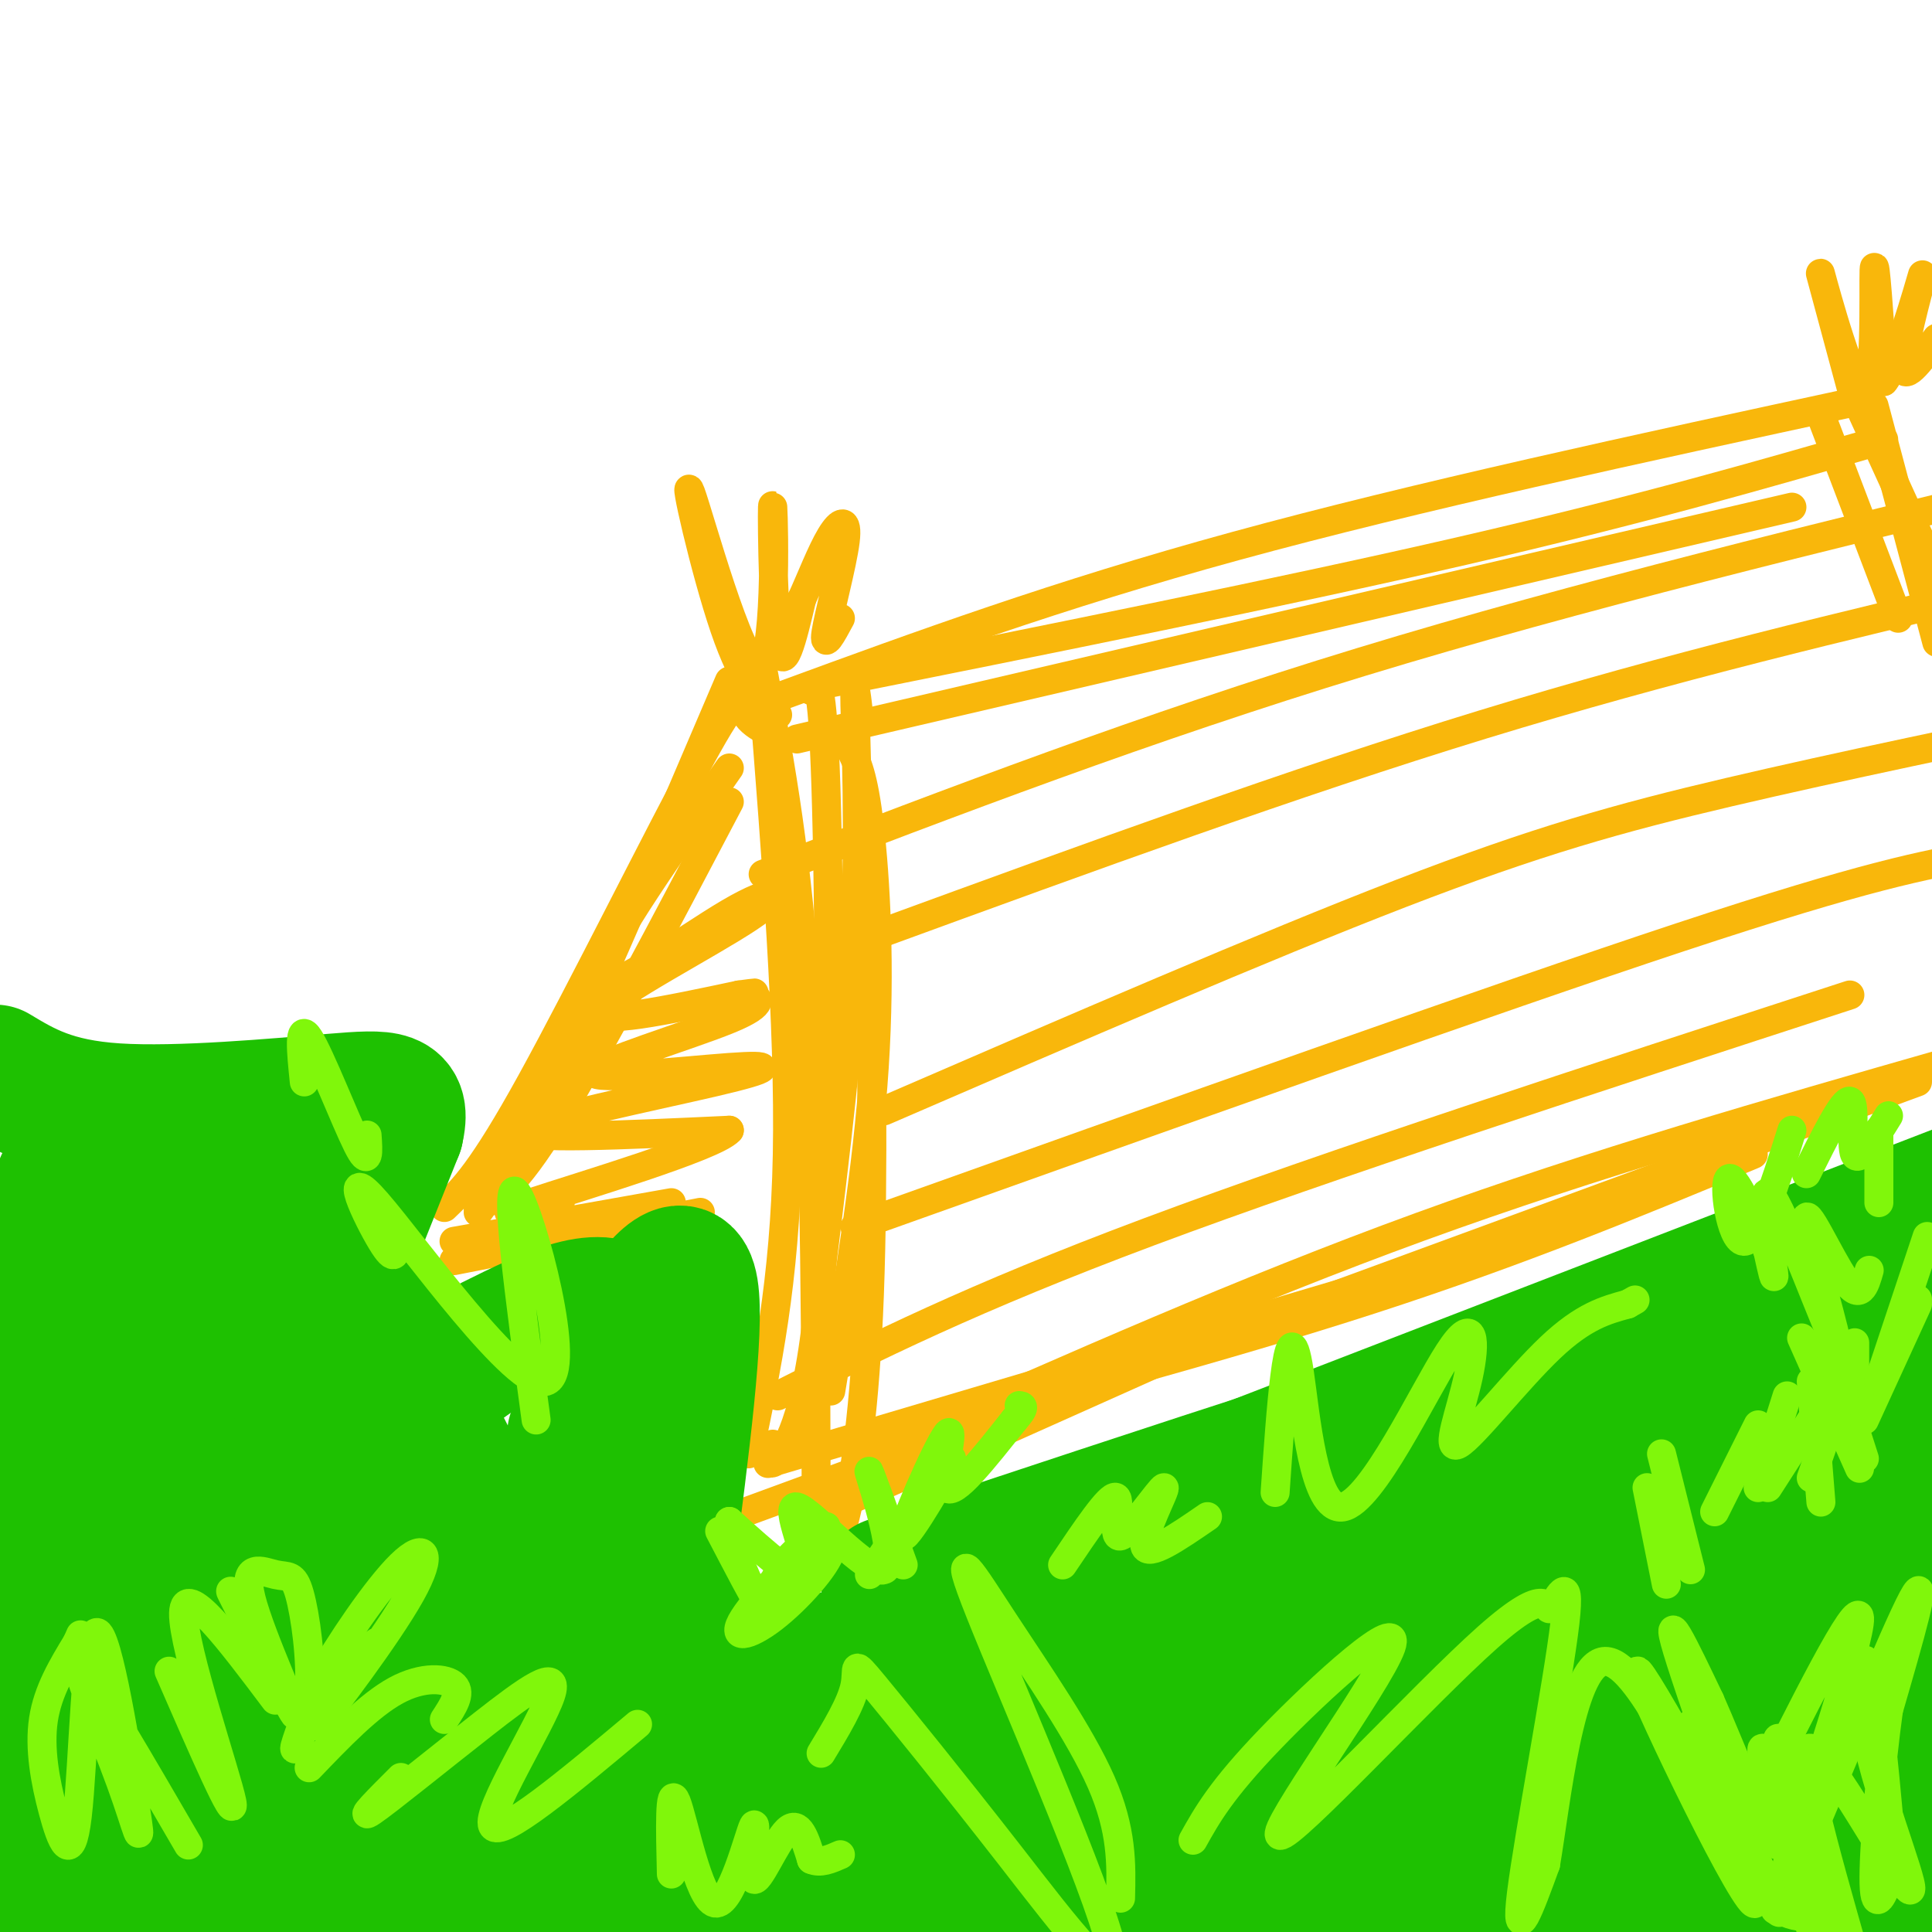
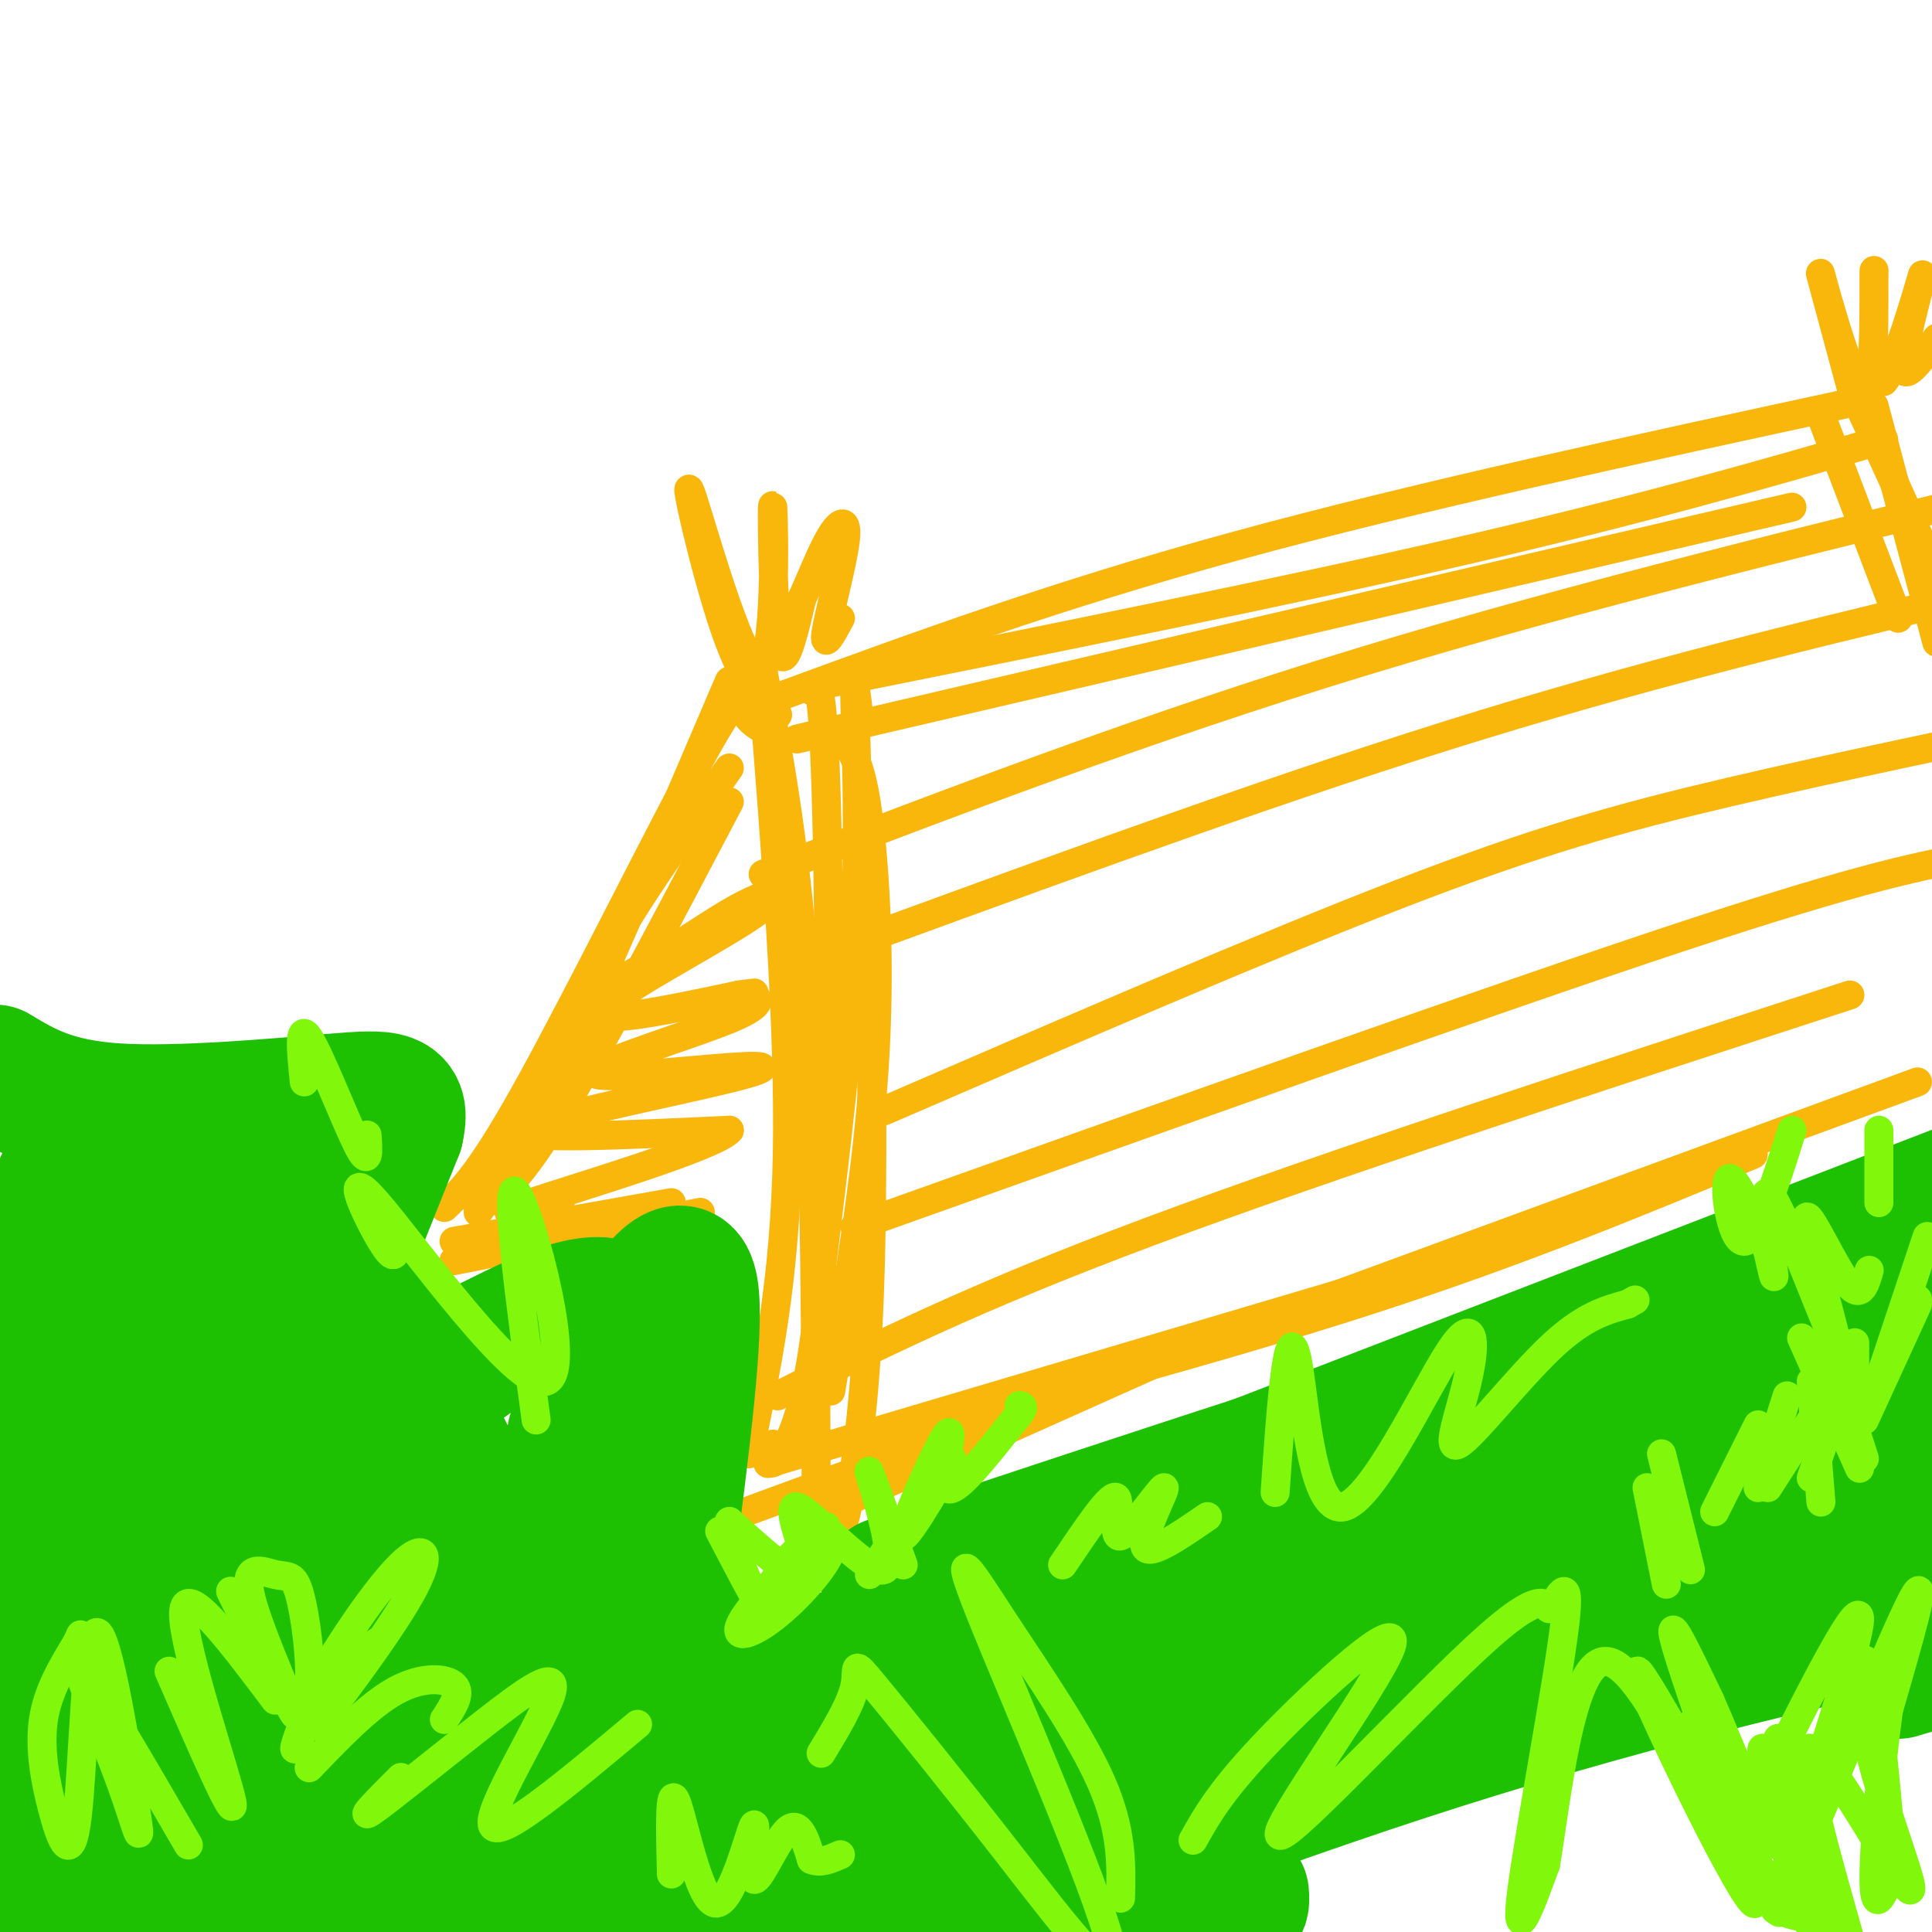
<svg xmlns="http://www.w3.org/2000/svg" viewBox="0 0 400 400" version="1.1">
  <g fill="none" stroke="#F9B70B" stroke-width="6" stroke-linecap="round" stroke-linejoin="round">
    <path d="M168,143c1.119,-1.821 2.238,-3.643 3,20c0.762,23.643 1.167,72.750 -1,101c-2.167,28.250 -6.905,35.643 -9,38c-2.095,2.357 -1.548,-0.321 -1,-3" />
    <path d="M162,144c28.417,-10.417 56.833,-20.833 94,-31c37.167,-10.167 83.083,-20.083 129,-30" />
    <path d="M149,315c0.000,0.000 248.000,-91.000 248,-91" />
    <path d="M158,151c-1.607,-0.982 -3.214,-1.964 -4,-4c-0.786,-2.036 -0.750,-5.125 -9,10c-8.250,15.125 -24.786,48.464 -35,67c-10.214,18.536 -14.107,22.268 -18,26" />
    <path d="M94,261c0.000,0.000 51.000,-10.000 51,-10" />
    <path d="M158,139c3.583,19.333 7.167,38.667 9,69c1.833,30.333 1.917,71.667 2,113" />
    <path d="M158,143c2.750,34.833 5.500,69.667 5,96c-0.500,26.333 -4.250,44.167 -8,62" />
    <path d="M161,148c-3.456,-3.013 -6.912,-6.026 -11,-18c-4.088,-11.974 -8.808,-32.910 -7,-28c1.808,4.910 10.144,35.667 14,36c3.856,0.333 3.230,-29.756 3,-33c-0.230,-3.244 -0.066,20.359 1,28c1.066,7.641 3.033,-0.679 5,-9" />
    <path d="M166,124c1.877,-4.085 4.070,-9.796 6,-13c1.930,-3.204 3.596,-3.901 3,1c-0.596,4.901 -3.456,15.400 -4,19c-0.544,3.600 1.228,0.300 3,-3" />
    <path d="M151,141c-13.167,30.833 -26.333,61.667 -35,80c-8.667,18.333 -12.833,24.167 -17,30" />
    <path d="M151,166c-13.667,26.000 -27.333,52.000 -36,66c-8.667,14.000 -12.333,16.000 -16,18" />
    <path d="M94,257c0.000,0.000 45.000,-8.000 45,-8" />
    <path d="M151,159c-14.064,20.056 -28.128,40.112 -27,44c1.128,3.888 17.447,-8.391 27,-14c9.553,-5.609 12.341,-4.549 4,1c-8.341,5.549 -27.812,15.585 -30,19c-2.188,3.415 12.906,0.207 28,-3" />
    <path d="M153,206c4.748,-0.584 2.619,-0.544 3,0c0.381,0.544 3.272,1.591 -5,5c-8.272,3.409 -27.708,9.182 -28,11c-0.292,1.818 18.561,-0.317 28,-1c9.439,-0.683 9.464,0.085 -3,3c-12.464,2.915 -37.418,7.976 -39,10c-1.582,2.024 20.209,1.012 42,0" />
    <path d="M151,234c-2.844,3.333 -30.956,11.667 -41,15c-10.044,3.333 -2.022,1.667 6,0" />
    <path d="M165,153c0.000,0.000 206.000,-48.000 206,-48" />
    <path d="M158,181c39.583,-15.167 79.167,-30.333 124,-44c44.833,-13.667 94.917,-25.833 145,-38" />
    <path d="M183,193c42.417,-15.500 84.833,-31.000 124,-43c39.167,-12.000 75.083,-20.500 111,-29" />
    <path d="M183,230c39.378,-17.044 78.756,-34.089 107,-45c28.244,-10.911 45.356,-15.689 68,-21c22.644,-5.311 50.822,-11.156 79,-17" />
    <path d="M177,254c66.083,-23.583 132.167,-47.167 171,-60c38.833,-12.833 50.417,-14.917 62,-17" />
    <path d="M161,289c20.000,-10.083 40.000,-20.167 77,-34c37.000,-13.833 91.000,-31.417 145,-49" />
    <path d="M178,150c-0.578,-5.356 -1.156,-10.711 -1,-4c0.156,6.711 1.044,25.489 0,47c-1.044,21.511 -4.022,45.756 -7,70" />
    <path d="M176,155c1.378,2.689 2.756,5.378 4,16c1.244,10.622 2.356,29.178 1,50c-1.356,20.822 -5.178,43.911 -9,67" />
    <path d="M180,179c0.444,32.689 0.889,65.378 0,89c-0.889,23.622 -3.111,38.178 -5,46c-1.889,7.822 -3.444,8.911 -5,10" />
    <path d="M166,315c0.000,0.000 85.000,-38.000 85,-38" />
    <path d="M159,303c0.000,0.000 145.000,-43.000 145,-43" />
    <path d="M178,299c37.583,-10.000 75.167,-20.000 106,-30c30.833,-10.000 54.917,-20.000 79,-30" />
-     <path d="M186,299c35.917,-15.917 71.833,-31.833 108,-45c36.167,-13.167 72.583,-23.583 109,-34" />
    <path d="M169,142c48.583,-9.750 97.167,-19.500 134,-28c36.833,-8.500 61.917,-15.750 87,-23" />
    <path d="M377,86c0.000,0.000 16.000,42.000 16,42" />
    <path d="M388,84c0.000,0.000 13.000,49.000 13,49" />
    <path d="M384,82c0.000,0.000 21.000,46.000 21,46" />
-     <path d="M384,83c-3.929,-14.583 -7.857,-29.167 -7,-26c0.857,3.167 6.500,24.083 9,24c2.500,-0.083 1.857,-21.167 2,-25c0.143,-3.833 1.071,9.583 2,23" />
+     <path d="M384,83c-3.929,-14.583 -7.857,-29.167 -7,-26c0.857,3.167 6.500,24.083 9,24c2.500,-0.083 1.857,-21.167 2,-25" />
    <path d="M390,79c2.440,-2.548 7.542,-20.417 8,-22c0.458,-1.583 -3.726,13.119 -4,18c-0.274,4.881 3.363,-0.060 7,-5" />
  </g>
  <g fill="none" stroke="#1EC101" stroke-width="28" stroke-linecap="round" stroke-linejoin="round">
    <path d="M212,339c32.289,-14.806 64.578,-29.612 111,-44c46.422,-14.388 106.978,-28.358 102,-26c-4.978,2.358 -75.489,21.044 -114,33c-38.511,11.956 -45.022,17.180 -64,29c-18.978,11.820 -50.422,30.234 -56,35c-5.578,4.766 14.711,-4.117 35,-13" />
    <path d="M226,353c21.040,-8.419 56.141,-22.966 81,-32c24.859,-9.034 39.477,-12.557 57,-16c17.523,-3.443 37.950,-6.808 65,-11c27.050,-4.192 60.722,-9.211 34,1c-26.722,10.211 -113.838,35.652 -175,58c-61.162,22.348 -96.369,41.604 -91,42c5.369,0.396 51.315,-18.069 94,-32c42.685,-13.931 82.107,-23.328 114,-30c31.893,-6.672 56.255,-10.621 53,-8c-3.255,2.621 -34.128,11.810 -65,21" />
-     <path d="M393,346c-17.272,4.629 -27.953,5.703 -61,17c-33.047,11.297 -88.459,32.819 -83,33c5.459,0.181 71.790,-20.979 115,-33c43.210,-12.021 63.299,-14.903 46,-7c-17.299,7.903 -71.987,26.593 -103,39c-31.013,12.407 -38.350,18.533 -44,23c-5.650,4.467 -9.614,7.276 9,2c18.614,-5.276 59.807,-18.638 101,-32" />
-     <path d="M373,388c31.630,-8.480 60.205,-13.681 59,-12c-1.205,1.681 -32.191,10.242 -60,21c-27.809,10.758 -52.439,23.712 -61,29c-8.561,5.288 -1.051,2.912 2,3c3.051,0.088 1.642,2.642 22,-3c20.358,-5.642 62.481,-19.481 73,-22c10.519,-2.519 -10.566,6.280 -22,10c-11.434,3.720 -13.217,2.360 -15,1" />
    <path d="M57,278c24.859,41.309 49.718,82.618 63,103c13.282,20.382 14.986,19.837 21,25c6.014,5.163 16.336,16.035 13,8c-3.336,-8.035 -20.331,-34.976 -39,-59c-18.669,-24.024 -39.011,-45.131 -55,-70c-15.989,-24.869 -27.626,-53.501 -23,-42c4.626,11.501 25.515,63.135 50,109c24.485,45.865 52.567,85.961 48,82c-4.567,-3.961 -41.784,-51.981 -79,-100" />
    <path d="M56,334c-22.322,-34.852 -38.628,-71.980 -24,-41c14.628,30.980 60.191,130.070 67,153c6.809,22.930 -25.134,-30.301 -46,-67c-20.866,-36.699 -30.655,-56.868 -36,-62c-5.345,-5.132 -6.247,4.772 5,38c11.247,33.228 34.642,89.779 35,94c0.358,4.221 -22.321,-43.890 -45,-92" />
    <path d="M12,357c-8.611,-16.974 -7.640,-13.408 -1,13c6.640,26.408 18.948,75.659 18,70c-0.948,-5.659 -15.151,-66.228 -21,-87c-5.849,-20.772 -3.344,-1.746 1,22c4.344,23.746 10.527,52.213 13,60c2.473,7.787 1.237,-5.107 0,-18" />
    <path d="M63,243c15.667,30.844 31.333,61.689 40,79c8.667,17.311 10.333,21.089 21,30c10.667,8.911 30.333,22.956 50,37" />
    <path d="M90,304c16.333,11.917 32.667,23.833 47,32c14.333,8.167 26.667,12.583 39,17" />
    <path d="M95,283c3.167,-2.333 6.333,-4.667 11,-6c4.667,-1.333 10.833,-1.667 17,-2" />
    <path d="M102,278c11.583,-5.750 23.167,-11.500 28,-5c4.833,6.500 2.917,25.250 1,44" />
    <path d="M131,317c0.000,9.833 -0.500,12.417 -1,15" />
    <path d="M131,285c0.000,0.000 8.000,50.000 8,50" />
    <path d="M122,288c1.833,13.917 3.667,27.833 6,37c2.333,9.167 5.167,13.583 8,18" />
    <path d="M119,297c5.750,19.250 11.500,38.500 17,50c5.500,11.500 10.750,15.250 16,19" />
    <path d="M170,352c0.000,0.000 27.000,-7.000 27,-7" />
    <path d="M164,350c0.000,0.000 68.000,-15.000 68,-15" />
    <path d="M181,351c0.000,0.000 89.000,-25.000 89,-25" />
    <path d="M167,345c0.000,0.000 185.000,-50.000 185,-50" />
    <path d="M200,324c41.000,-12.000 82.000,-24.000 121,-33c39.000,-9.000 76.000,-15.000 113,-21" />
    <path d="M184,328c58.167,-19.333 116.333,-38.667 163,-52c46.667,-13.333 81.833,-20.667 117,-28" />
    <path d="M221,318c0.000,0.000 215.000,-83.000 215,-83" />
    <path d="M192,346c-0.940,-0.804 -1.881,-1.607 -3,1c-1.119,2.607 -2.417,8.625 -1,16c1.417,7.375 5.548,16.107 7,19c1.452,2.893 0.226,-0.054 -1,-3" />
    <path d="M159,352c0.000,0.000 58.000,49.000 58,49" />
    <path d="M169,366c4.905,4.202 9.810,8.405 15,12c5.190,3.595 10.667,6.583 23,10c12.333,3.417 31.524,7.262 41,8c9.476,0.738 9.238,-1.631 9,-4" />
    <path d="M247,389c-31.333,3.500 -62.667,7.000 -78,8c-15.333,1.000 -14.667,-0.500 -14,-2" />
    <path d="M54,254c-2.982,-1.333 -5.964,-2.667 -9,-4c-3.036,-1.333 -6.125,-2.667 -10,13c-3.875,15.667 -8.536,48.333 -11,57c-2.464,8.667 -2.732,-6.667 -3,-22" />
-     <path d="M22,253c0.577,-1.185 1.155,-2.369 1,-4c-0.155,-1.631 -1.042,-3.708 -4,2c-2.958,5.708 -7.988,19.202 -11,32c-3.012,12.798 -4.006,24.899 -5,37" />
    <path d="M13,245c-5.400,20.756 -10.800,41.511 -13,54c-2.200,12.489 -1.200,16.711 0,19c1.200,2.289 2.600,2.644 4,3" />
    <path d="M68,269c0.000,0.000 14.000,-35.000 14,-35" />
    <path d="M82,234c1.607,-6.988 -1.375,-6.958 -13,-6c-11.625,0.958 -31.893,2.845 -45,2c-13.107,-0.845 -19.054,-4.423 -25,-8" />
    <path d="M130,275c5.833,-8.083 11.667,-16.167 13,-8c1.333,8.167 -1.833,32.583 -5,57" />
    <path d="M138,324c-1.000,12.333 -1.000,14.667 -1,17" />
  </g>
  <g fill="none" stroke="#80F70B" stroke-width="6" stroke-linecap="round" stroke-linejoin="round">
    <path d="M264,309c0.612,-8.921 1.224,-17.841 2,-24c0.776,-6.159 1.715,-9.556 3,-1c1.285,8.556 2.914,29.065 9,28c6.086,-1.065 16.628,-23.705 22,-32c5.372,-8.295 5.574,-2.244 4,5c-1.574,7.244 -4.924,15.681 -2,14c2.924,-1.681 12.121,-13.480 19,-20c6.879,-6.520 11.439,-7.760 16,-9" />
    <path d="M337,270c2.667,-1.500 1.333,-0.750 0,0" />
    <path d="M111,294c-3.434,-25.466 -6.868,-50.931 -4,-47c2.868,3.931 12.037,37.260 6,39c-6.037,1.740 -27.279,-28.108 -35,-37c-7.721,-8.892 -1.920,3.174 1,8c2.920,4.826 2.960,2.413 3,0" />
    <path d="M76,235c0.244,3.489 0.489,6.978 -2,2c-2.489,-4.978 -7.711,-18.422 -10,-22c-2.289,-3.578 -1.644,2.711 -1,9" />
    <path d="M247,381c2.909,-5.213 5.817,-10.426 16,-21c10.183,-10.574 27.639,-26.508 25,-19c-2.639,7.508 -25.375,38.458 -23,39c2.375,0.542 29.860,-29.324 43,-41c13.140,-11.676 11.934,-5.160 13,-6c1.066,-0.840 4.402,-9.034 3,3c-1.402,12.034 -7.544,44.295 -9,56c-1.456,11.705 1.772,2.852 5,-6" />
    <path d="M320,386c2.143,-12.583 5.000,-41.042 12,-42c7.000,-0.958 18.143,25.583 26,39c7.857,13.417 12.429,13.708 17,14" />
    <path d="M232,393c0.173,-7.050 0.347,-14.099 -4,-24c-4.347,-9.901 -13.213,-22.653 -20,-33c-6.787,-10.347 -11.494,-18.288 -5,-2c6.494,16.288 24.190,56.804 27,69c2.810,12.196 -9.268,-3.927 -21,-19c-11.732,-15.073 -23.120,-29.097 -28,-35c-4.880,-5.903 -3.251,-3.687 -4,0c-0.749,3.687 -3.874,8.843 -7,14" />
    <path d="M220,324c4.861,-7.231 9.722,-14.463 11,-14c1.278,0.463 -1.029,8.619 1,8c2.029,-0.619 8.392,-10.013 9,-10c0.608,0.013 -4.541,9.432 -4,12c0.541,2.568 6.770,-1.716 13,-6" />
    <path d="M345,328c0.000,0.000 -4.000,-20.000 -4,-20" />
    <path d="M344,301c0.000,0.000 6.000,24.000 6,24" />
    <path d="M355,313c0.000,0.000 9.000,-18.000 9,-18" />
    <path d="M370,289c0.000,0.000 -6.000,19.000 -6,19" />
    <path d="M366,308c0.000,0.000 9.000,-14.000 9,-14" />
    <path d="M383,283c0.000,0.000 -8.000,23.000 -8,23" />
    <path d="M377,311c0.000,0.000 -2.000,-25.000 -2,-25" />
    <path d="M373,277c0.000,0.000 12.000,27.000 12,27" />
    <path d="M386,302c0.000,0.000 -8.000,-25.000 -8,-25" />
    <path d="M384,278c0.000,0.000 0.000,20.000 0,20" />
    <path d="M387,290c0.000,0.000 10.000,-21.000 10,-21" />
    <path d="M397,270c0.000,0.000 -11.000,24.000 -11,24" />
    <path d="M389,286c0.000,0.000 10.000,-30.000 10,-30" />
    <path d="M387,263c-0.919,3.238 -1.838,6.475 -5,2c-3.162,-4.475 -8.565,-16.663 -8,-12c0.565,4.663 7.100,26.178 6,25c-1.100,-1.178 -9.835,-25.048 -13,-30c-3.165,-4.952 -0.762,9.014 0,14c0.762,4.986 -0.119,0.993 -1,-3" />
    <path d="M366,259c-2.024,-4.905 -6.583,-15.667 -8,-15c-1.417,0.667 0.310,12.762 3,13c2.690,0.238 6.345,-11.381 10,-23" />
-     <path d="M374,243c3.844,-7.733 7.689,-15.467 9,-15c1.311,0.467 0.089,9.133 1,11c0.911,1.867 3.956,-3.067 7,-8" />
    <path d="M389,249c0.000,0.000 0.000,-15.000 0,-15" />
    <path d="M187,324c-3.885,-10.818 -7.770,-21.636 -7,-19c0.770,2.636 6.196,18.727 3,20c-3.196,1.273 -15.014,-12.273 -18,-13c-2.986,-0.727 2.861,11.364 2,14c-0.861,2.636 -8.431,-4.182 -16,-11" />
    <path d="M151,315c-1.067,2.200 4.267,13.200 5,15c0.733,1.800 -3.133,-5.600 -7,-13" />
    <path d="M157,334c2.309,-5.111 4.619,-10.221 8,-13c3.381,-2.779 7.834,-3.225 7,0c-0.834,3.225 -6.956,10.122 -12,14c-5.044,3.878 -9.012,4.736 -6,0c3.012,-4.736 13.003,-15.068 16,-18c2.997,-2.932 -1.002,1.534 -5,6" />
    <path d="M180,326c8.612,-12.702 17.225,-25.404 17,-24c-0.225,1.404 -9.287,16.912 -10,16c-0.713,-0.912 6.923,-18.246 9,-21c2.077,-2.754 -1.407,9.070 0,11c1.407,1.930 7.703,-6.035 14,-14" />
    <path d="M210,294c2.500,-2.833 1.750,-2.917 1,-3" />
    <path d="M60,353c-6.849,-13.241 -13.697,-26.482 -12,-23c1.697,3.482 11.941,23.688 13,25c1.059,1.312 -7.066,-16.271 -9,-24c-1.934,-7.729 2.321,-5.604 5,-5c2.679,0.604 3.780,-0.312 5,4c1.220,4.312 2.559,13.853 2,21c-0.559,7.147 -3.017,11.899 -3,11c0.017,-0.899 2.508,-7.450 5,-14" />
    <path d="M66,348c4.161,-7.480 12.064,-19.180 17,-24c4.936,-4.820 6.906,-2.759 2,6c-4.906,8.759 -16.687,24.217 -19,27c-2.313,2.783 4.844,-7.108 12,-17" />
    <path d="M39,382c-10.055,-17.295 -20.109,-34.589 -22,-36c-1.891,-1.411 4.382,13.063 8,23c3.618,9.937 4.582,15.337 3,5c-1.582,-10.337 -5.711,-36.411 -8,-36c-2.289,0.411 -2.737,27.306 -4,38c-1.263,10.694 -3.340,5.187 -5,-1c-1.660,-6.187 -2.903,-13.053 -2,-19c0.903,-5.947 3.951,-10.973 7,-16" />
    <path d="M16,340c1.167,-2.667 0.583,-1.333 0,0" />
    <path d="M35,346c7.022,16.133 14.044,32.267 13,27c-1.044,-5.267 -10.156,-31.933 -10,-39c0.156,-7.067 9.578,5.467 19,18" />
    <path d="M64,366c6.222,-6.489 12.444,-12.978 18,-16c5.556,-3.022 10.444,-2.578 12,-1c1.556,1.578 -0.222,4.289 -2,7" />
    <path d="M83,368c-4.573,4.566 -9.145,9.132 -6,7c3.145,-2.132 14.008,-10.963 23,-18c8.992,-7.037 16.113,-12.279 14,-6c-2.113,6.279 -13.461,24.080 -12,27c1.461,2.920 15.730,-9.040 30,-21" />
    <path d="M139,388c-0.228,-9.317 -0.456,-18.633 1,-15c1.456,3.633 4.594,20.217 8,21c3.406,0.783 7.078,-14.233 8,-16c0.922,-1.767 -0.906,9.717 0,11c0.906,1.283 4.544,-7.633 7,-10c2.456,-2.367 3.728,1.817 5,6" />
    <path d="M168,385c1.833,0.833 3.917,-0.083 6,-1" />
    <path d="M362,376c11.357,-22.781 22.715,-45.563 23,-41c0.285,4.563 -10.501,36.470 -15,51c-4.499,14.530 -2.711,11.681 4,-4c6.711,-15.681 18.346,-44.195 22,-51c3.654,-6.805 -0.673,8.097 -5,23" />
    <path d="M391,354c-1.622,11.704 -3.177,29.464 -3,36c0.177,6.536 2.085,1.847 3,-1c0.915,-2.847 0.837,-3.852 0,-13c-0.837,-9.148 -2.431,-26.437 -4,-31c-1.569,-4.563 -3.111,3.602 0,17c3.111,13.398 10.876,32.030 8,29c-2.876,-3.030 -16.393,-27.723 -20,-29c-3.607,-1.277 2.697,20.861 9,43" />
    <path d="M384,405c-3.607,-5.726 -17.125,-41.542 -19,-43c-1.875,-1.458 7.893,31.440 12,44c4.107,12.560 2.554,4.780 1,-3" />
    <path d="M350,357c11.212,22.939 22.424,45.879 17,37c-5.424,-8.879 -27.485,-49.576 -28,-48c-0.515,1.576 20.515,45.424 24,48c3.485,2.576 -10.576,-36.121 -15,-50c-4.424,-13.879 0.788,-2.939 6,8" />
    <path d="M354,352c4.131,9.286 11.458,28.500 14,30c2.542,1.500 0.298,-14.714 0,-20c-0.298,-5.286 1.351,0.357 3,6" />
  </g>
</svg>